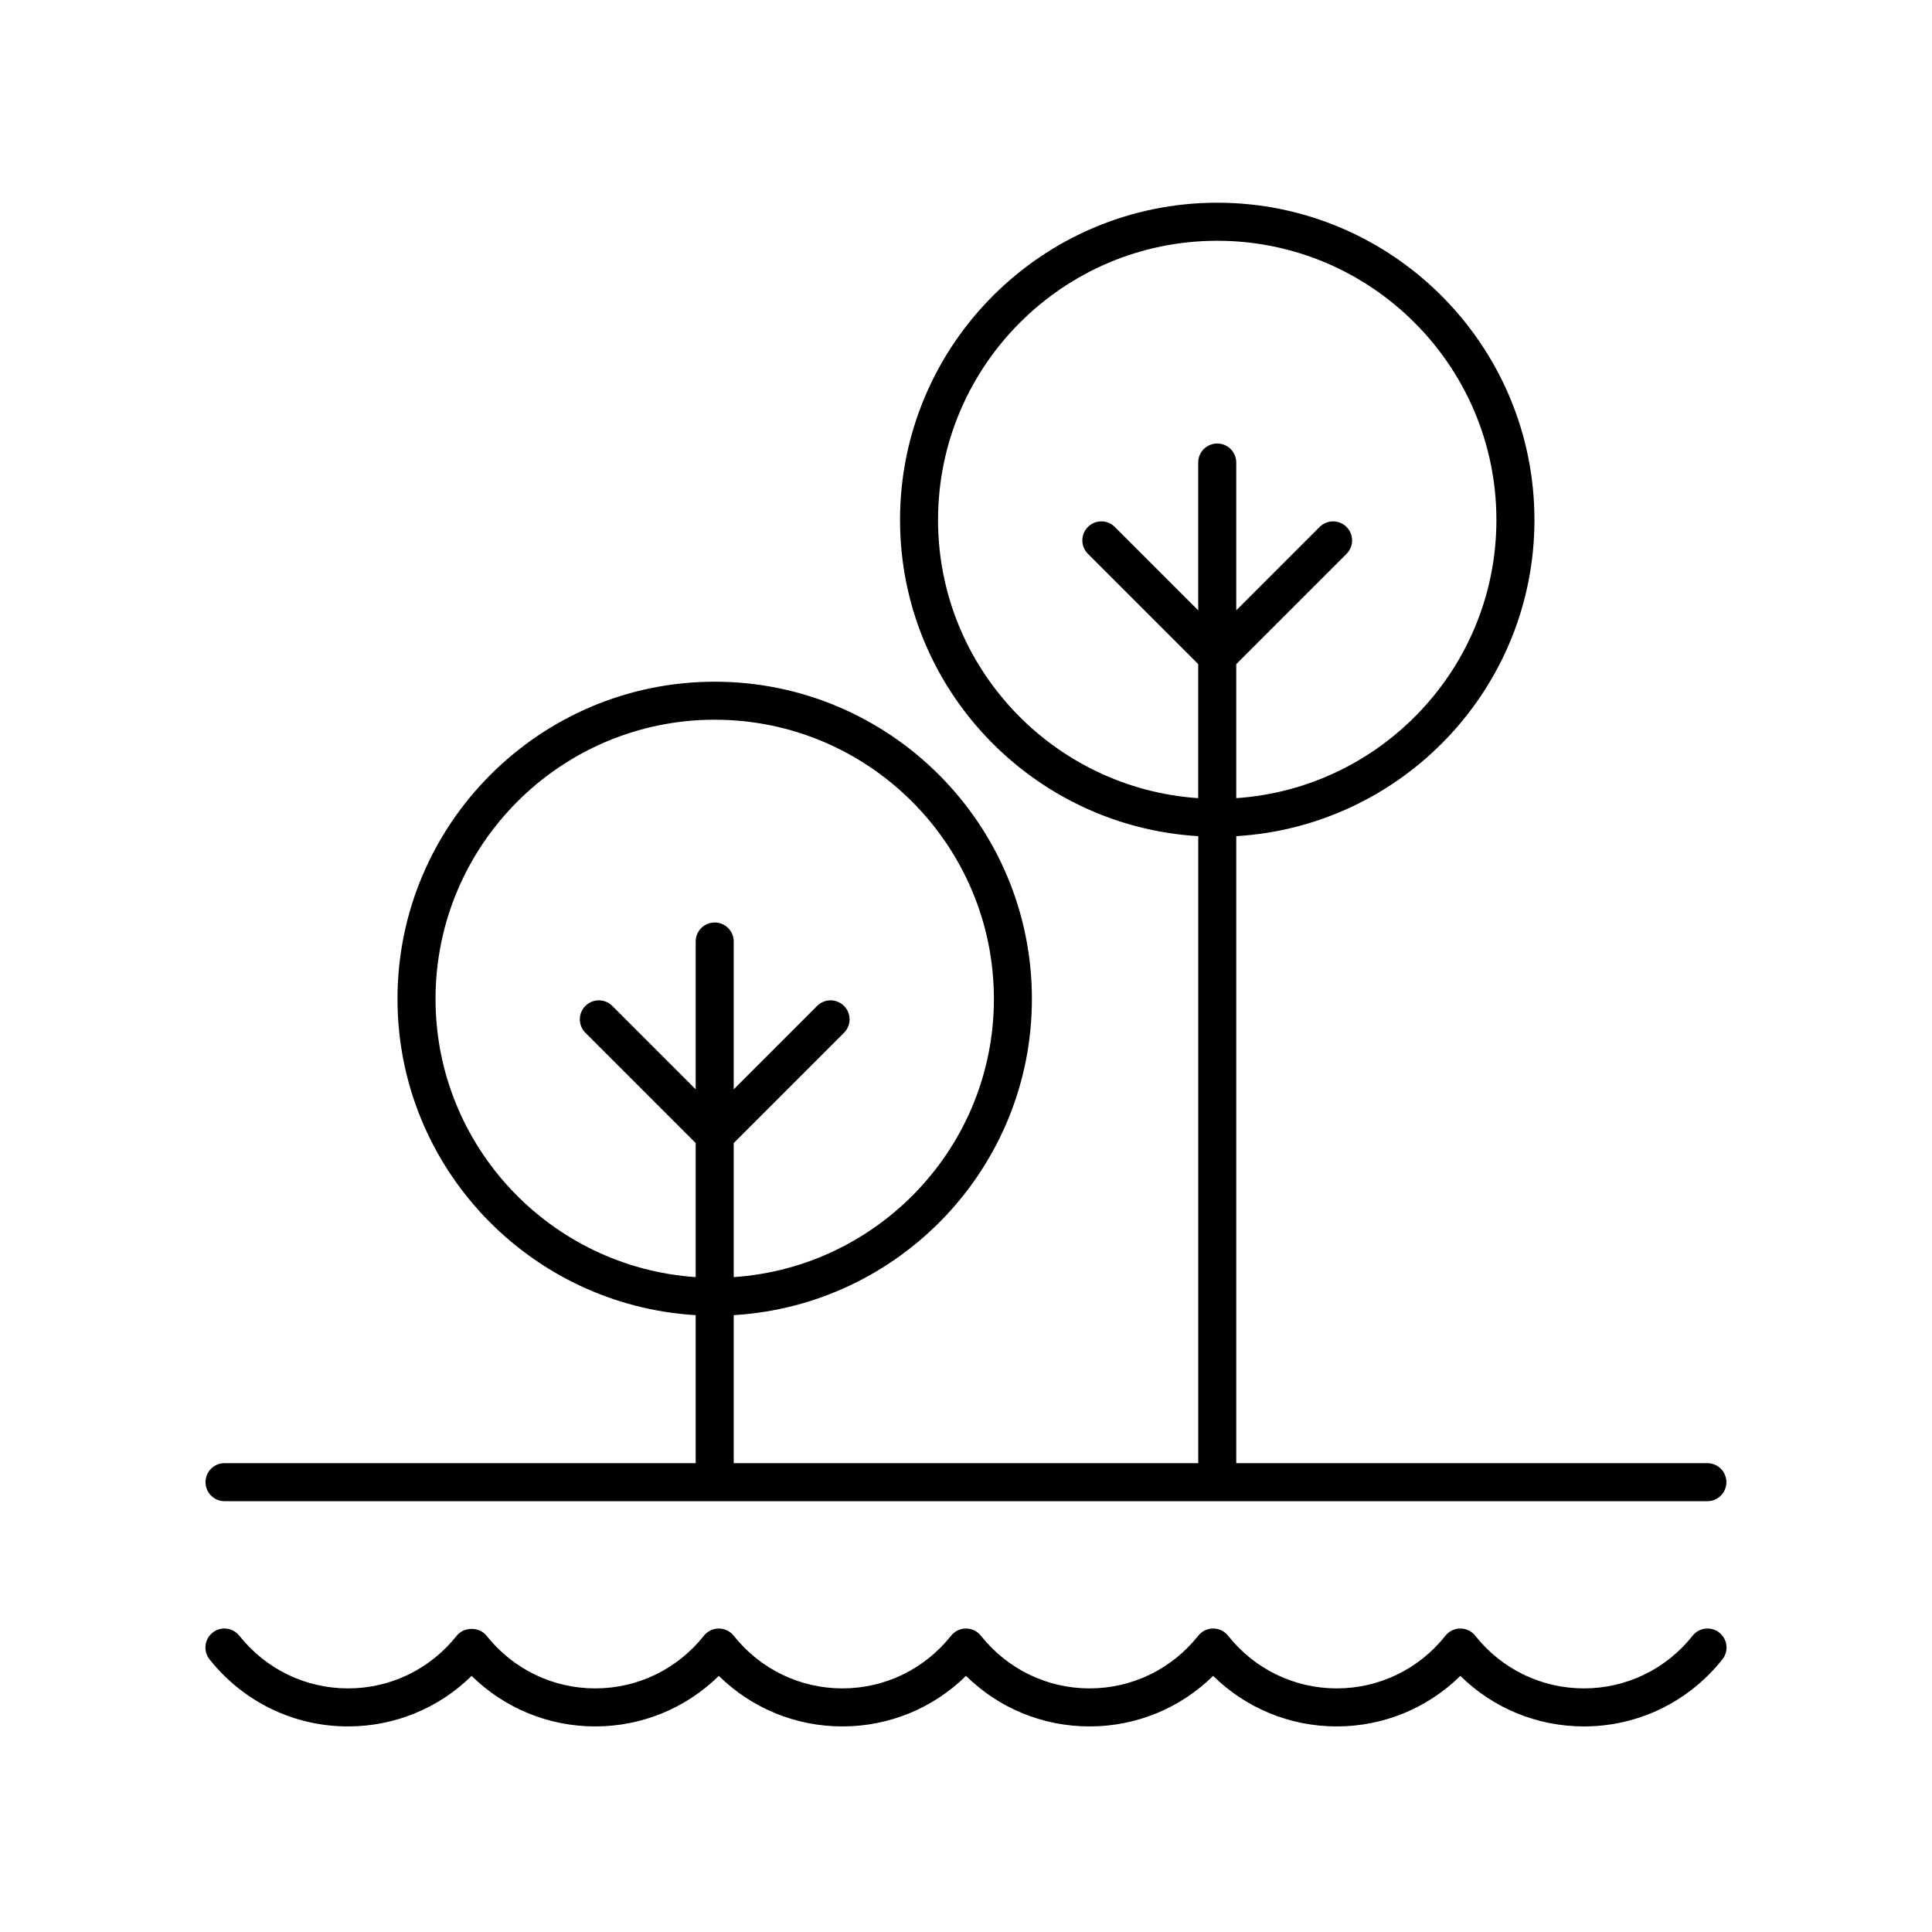
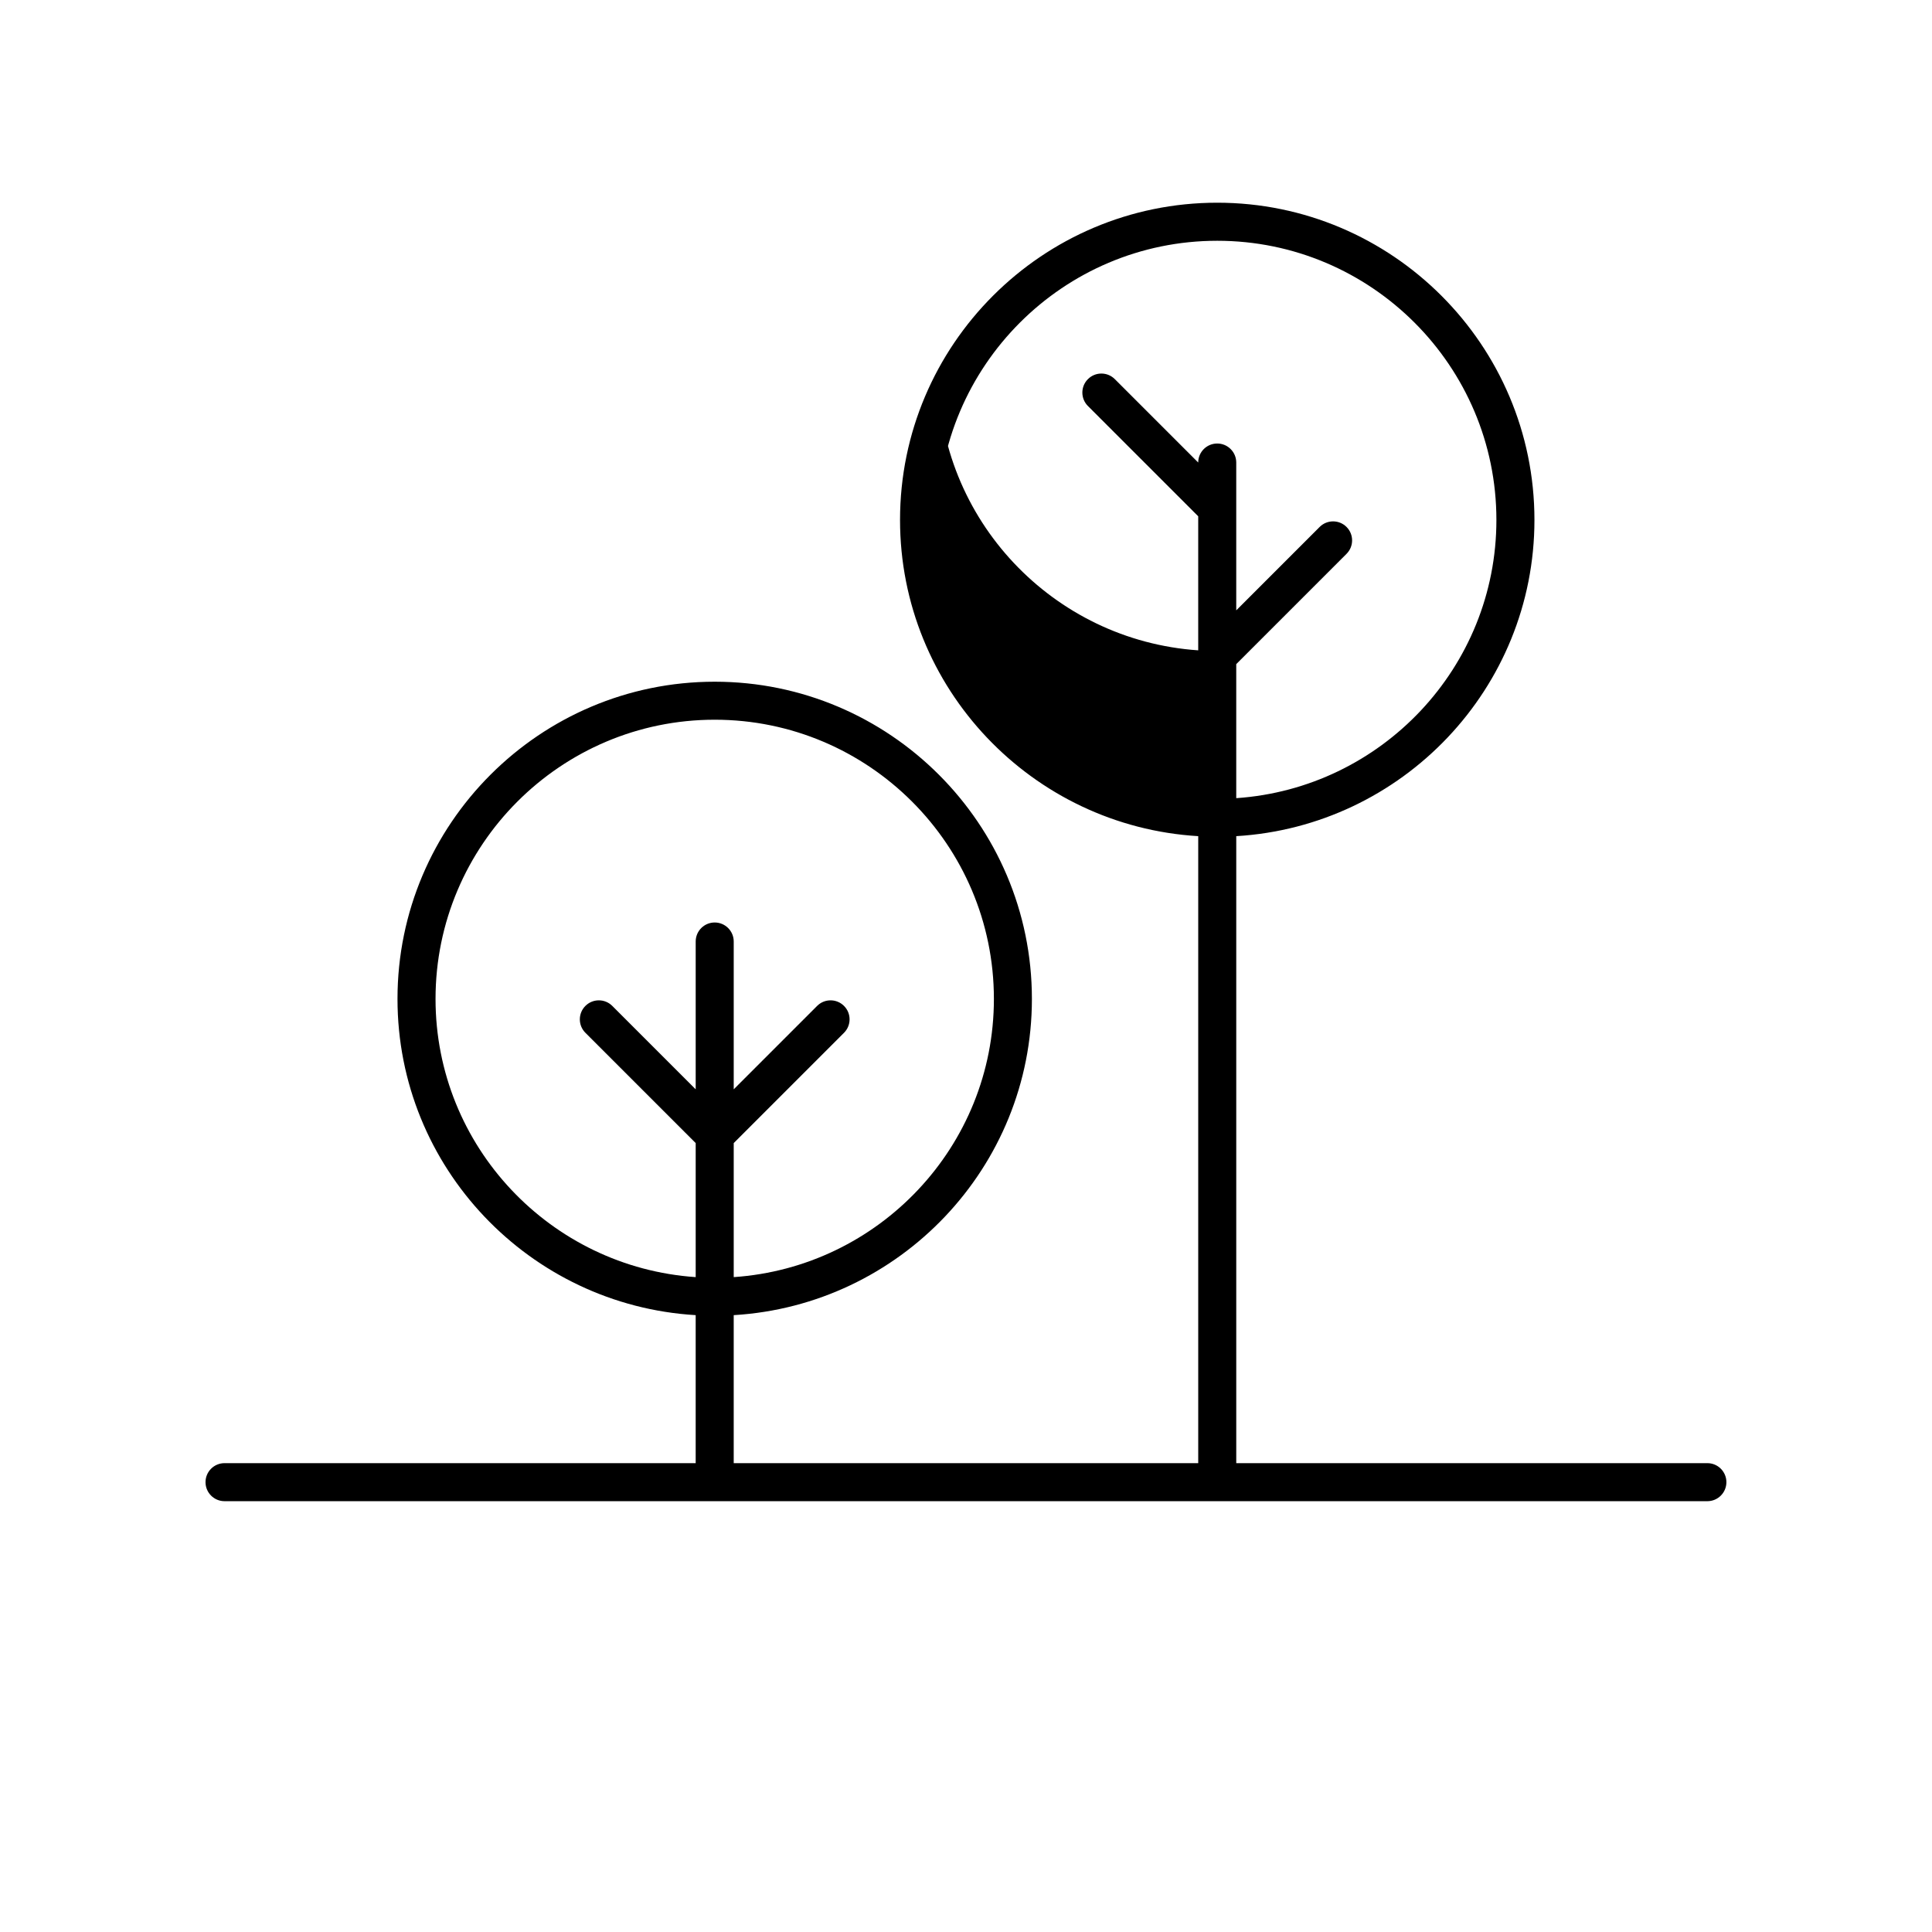
<svg xmlns="http://www.w3.org/2000/svg" fill="#000000" width="800px" height="800px" version="1.1" viewBox="144 144 512 512">
  <g>
-     <path d="m236.23 601.52c12.375 0 24.027-4.816 32.754-13.391 8.727 8.57 20.379 13.391 32.754 13.391s24.027-4.82 32.754-13.391c8.727 8.574 20.375 13.391 32.754 13.391 12.375 0 24.023-4.82 32.754-13.391 8.723 8.574 20.375 13.391 32.75 13.391s24.023-4.82 32.746-13.391c8.73 8.574 20.383 13.391 32.758 13.391s24.023-4.82 32.754-13.391c8.723 8.574 20.375 13.391 32.75 13.391 14.348 0 27.723-6.477 36.699-17.773 1.73-2.18 1.367-5.348-0.812-7.078-2.184-1.73-5.348-1.371-7.078 0.812-7.055 8.871-17.551 13.961-28.809 13.961-11.258 0-21.758-5.09-28.809-13.965-0.957-1.203-2.41-1.902-3.945-1.902-1.535 0-2.988 0.699-3.945 1.902-7.051 8.875-17.551 13.965-28.805 13.965-11.258 0-21.758-5.09-28.805-13.965-0.957-1.207-2.41-1.906-3.945-1.906-1.535 0-2.988 0.699-3.945 1.902-7.051 8.879-17.551 13.969-28.809 13.969-11.258 0-21.758-5.09-28.809-13.965-0.957-1.203-2.41-1.902-3.945-1.902-1.539 0-2.988 0.699-3.945 1.902-7.051 8.875-17.551 13.965-28.805 13.965-11.258 0-21.758-5.09-28.809-13.965-0.957-1.203-2.41-1.902-3.945-1.902s-2.988 0.699-3.945 1.902c-7.051 8.875-17.555 13.965-28.809 13.965-11.258 0-21.758-5.09-28.809-13.965-1.914-2.406-5.977-2.402-7.891 0-7.047 8.875-17.547 13.965-28.809 13.965-11.258 0-21.758-5.09-28.809-13.965-1.738-2.184-4.906-2.543-7.078-0.812-2.18 1.73-2.543 4.898-0.812 7.078 8.98 11.301 22.355 17.777 36.699 17.777z" />
-     <path d="m596.48 531.75h-124.86v-166.16c44.004-2.629 79.023-39.156 79.023-83.809 0-46.352-37.711-84.062-84.062-84.062-46.355 0-84.062 37.711-84.062 84.062 0 44.652 35.02 81.18 79.023 83.809v166.16h-123.1v-39.223c44.004-2.629 79.023-39.156 79.023-83.805 0-46.355-37.711-84.062-84.062-84.062-46.352 0-84.062 37.711-84.062 84.062 0 44.652 35.02 81.18 79.023 83.805v39.223h-124.86c-2.781 0-5.039 2.254-5.039 5.039 0 2.781 2.254 5.039 5.039 5.039h392.97c2.781 0 5.039-2.254 5.039-5.039s-2.258-5.039-5.039-5.039zm-203.89-249.96c0-40.793 33.191-73.984 73.988-73.984 40.793 0 73.984 33.191 73.984 73.984 0 39.098-30.504 71.121-68.945 73.73v-35.52l29.227-29.227c1.969-1.969 1.969-5.156 0-7.125s-5.156-1.969-7.125 0l-22.102 22.102v-39.176c0-2.781-2.254-5.039-5.039-5.039-2.781 0-5.039 2.254-5.039 5.039v39.176l-22.102-22.102c-1.969-1.969-5.156-1.969-7.125 0s-1.969 5.156 0 7.125l29.227 29.227v35.52c-38.445-2.609-68.949-34.637-68.949-73.73zm-133.17 126.93c0-40.797 33.191-73.988 73.984-73.988 40.797 0 73.988 33.191 73.988 73.988 0 39.094-30.504 71.121-68.949 73.73v-35.52l29.227-29.227c1.969-1.969 1.969-5.156 0-7.125s-5.156-1.969-7.125 0l-22.102 22.102v-39.172c0-2.781-2.254-5.039-5.039-5.039-2.781 0-5.039 2.254-5.039 5.039v39.172l-22.102-22.102c-1.969-1.969-5.156-1.969-7.125 0s-1.969 5.156 0 7.125l29.227 29.227v35.52c-38.441-2.609-68.945-34.633-68.945-73.73z" />
+     <path d="m596.48 531.75h-124.86v-166.16c44.004-2.629 79.023-39.156 79.023-83.809 0-46.352-37.711-84.062-84.062-84.062-46.355 0-84.062 37.711-84.062 84.062 0 44.652 35.02 81.18 79.023 83.809v166.16h-123.1v-39.223c44.004-2.629 79.023-39.156 79.023-83.805 0-46.355-37.711-84.062-84.062-84.062-46.352 0-84.062 37.711-84.062 84.062 0 44.652 35.02 81.18 79.023 83.805v39.223h-124.86c-2.781 0-5.039 2.254-5.039 5.039 0 2.781 2.254 5.039 5.039 5.039h392.97c2.781 0 5.039-2.254 5.039-5.039s-2.258-5.039-5.039-5.039zm-203.89-249.96c0-40.793 33.191-73.984 73.988-73.984 40.793 0 73.984 33.191 73.984 73.984 0 39.098-30.504 71.121-68.945 73.73v-35.52l29.227-29.227c1.969-1.969 1.969-5.156 0-7.125s-5.156-1.969-7.125 0l-22.102 22.102v-39.176c0-2.781-2.254-5.039-5.039-5.039-2.781 0-5.039 2.254-5.039 5.039l-22.102-22.102c-1.969-1.969-5.156-1.969-7.125 0s-1.969 5.156 0 7.125l29.227 29.227v35.52c-38.445-2.609-68.949-34.637-68.949-73.73zm-133.17 126.93c0-40.797 33.191-73.988 73.984-73.988 40.797 0 73.988 33.191 73.988 73.988 0 39.094-30.504 71.121-68.949 73.73v-35.52l29.227-29.227c1.969-1.969 1.969-5.156 0-7.125s-5.156-1.969-7.125 0l-22.102 22.102v-39.172c0-2.781-2.254-5.039-5.039-5.039-2.781 0-5.039 2.254-5.039 5.039v39.172l-22.102-22.102c-1.969-1.969-5.156-1.969-7.125 0s-1.969 5.156 0 7.125l29.227 29.227v35.52c-38.441-2.609-68.945-34.633-68.945-73.73z" />
  </g>
</svg>